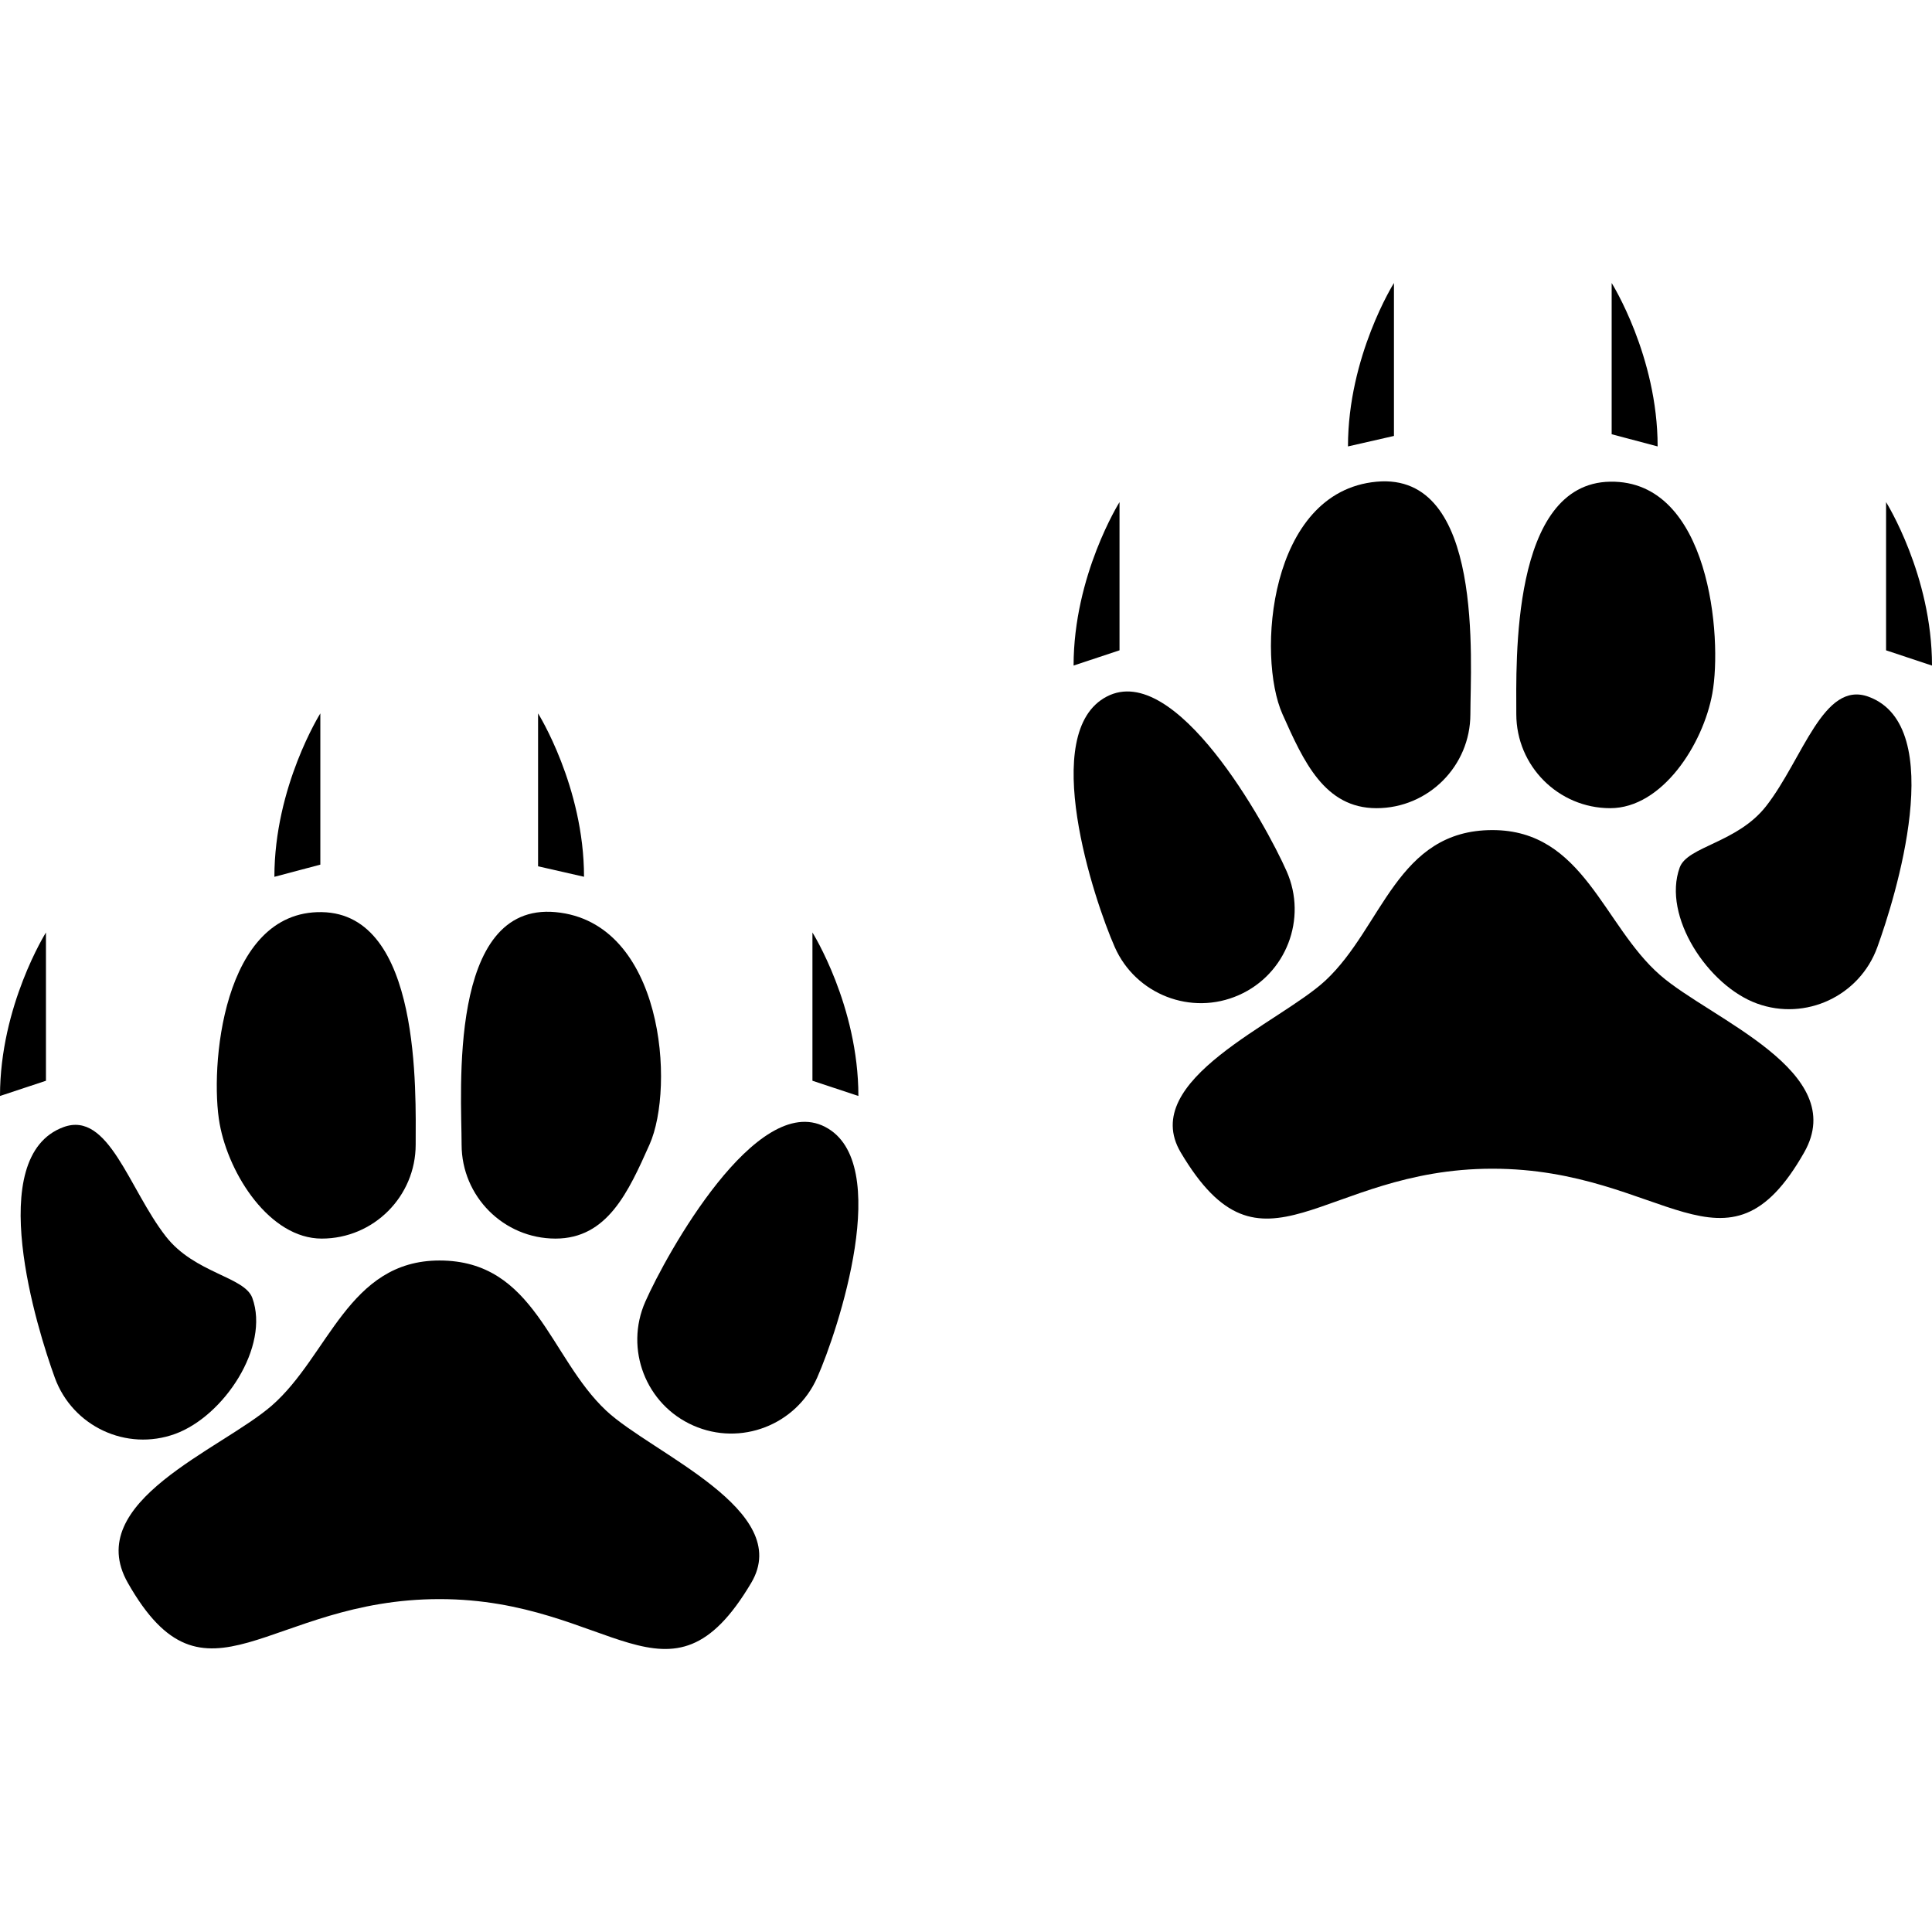
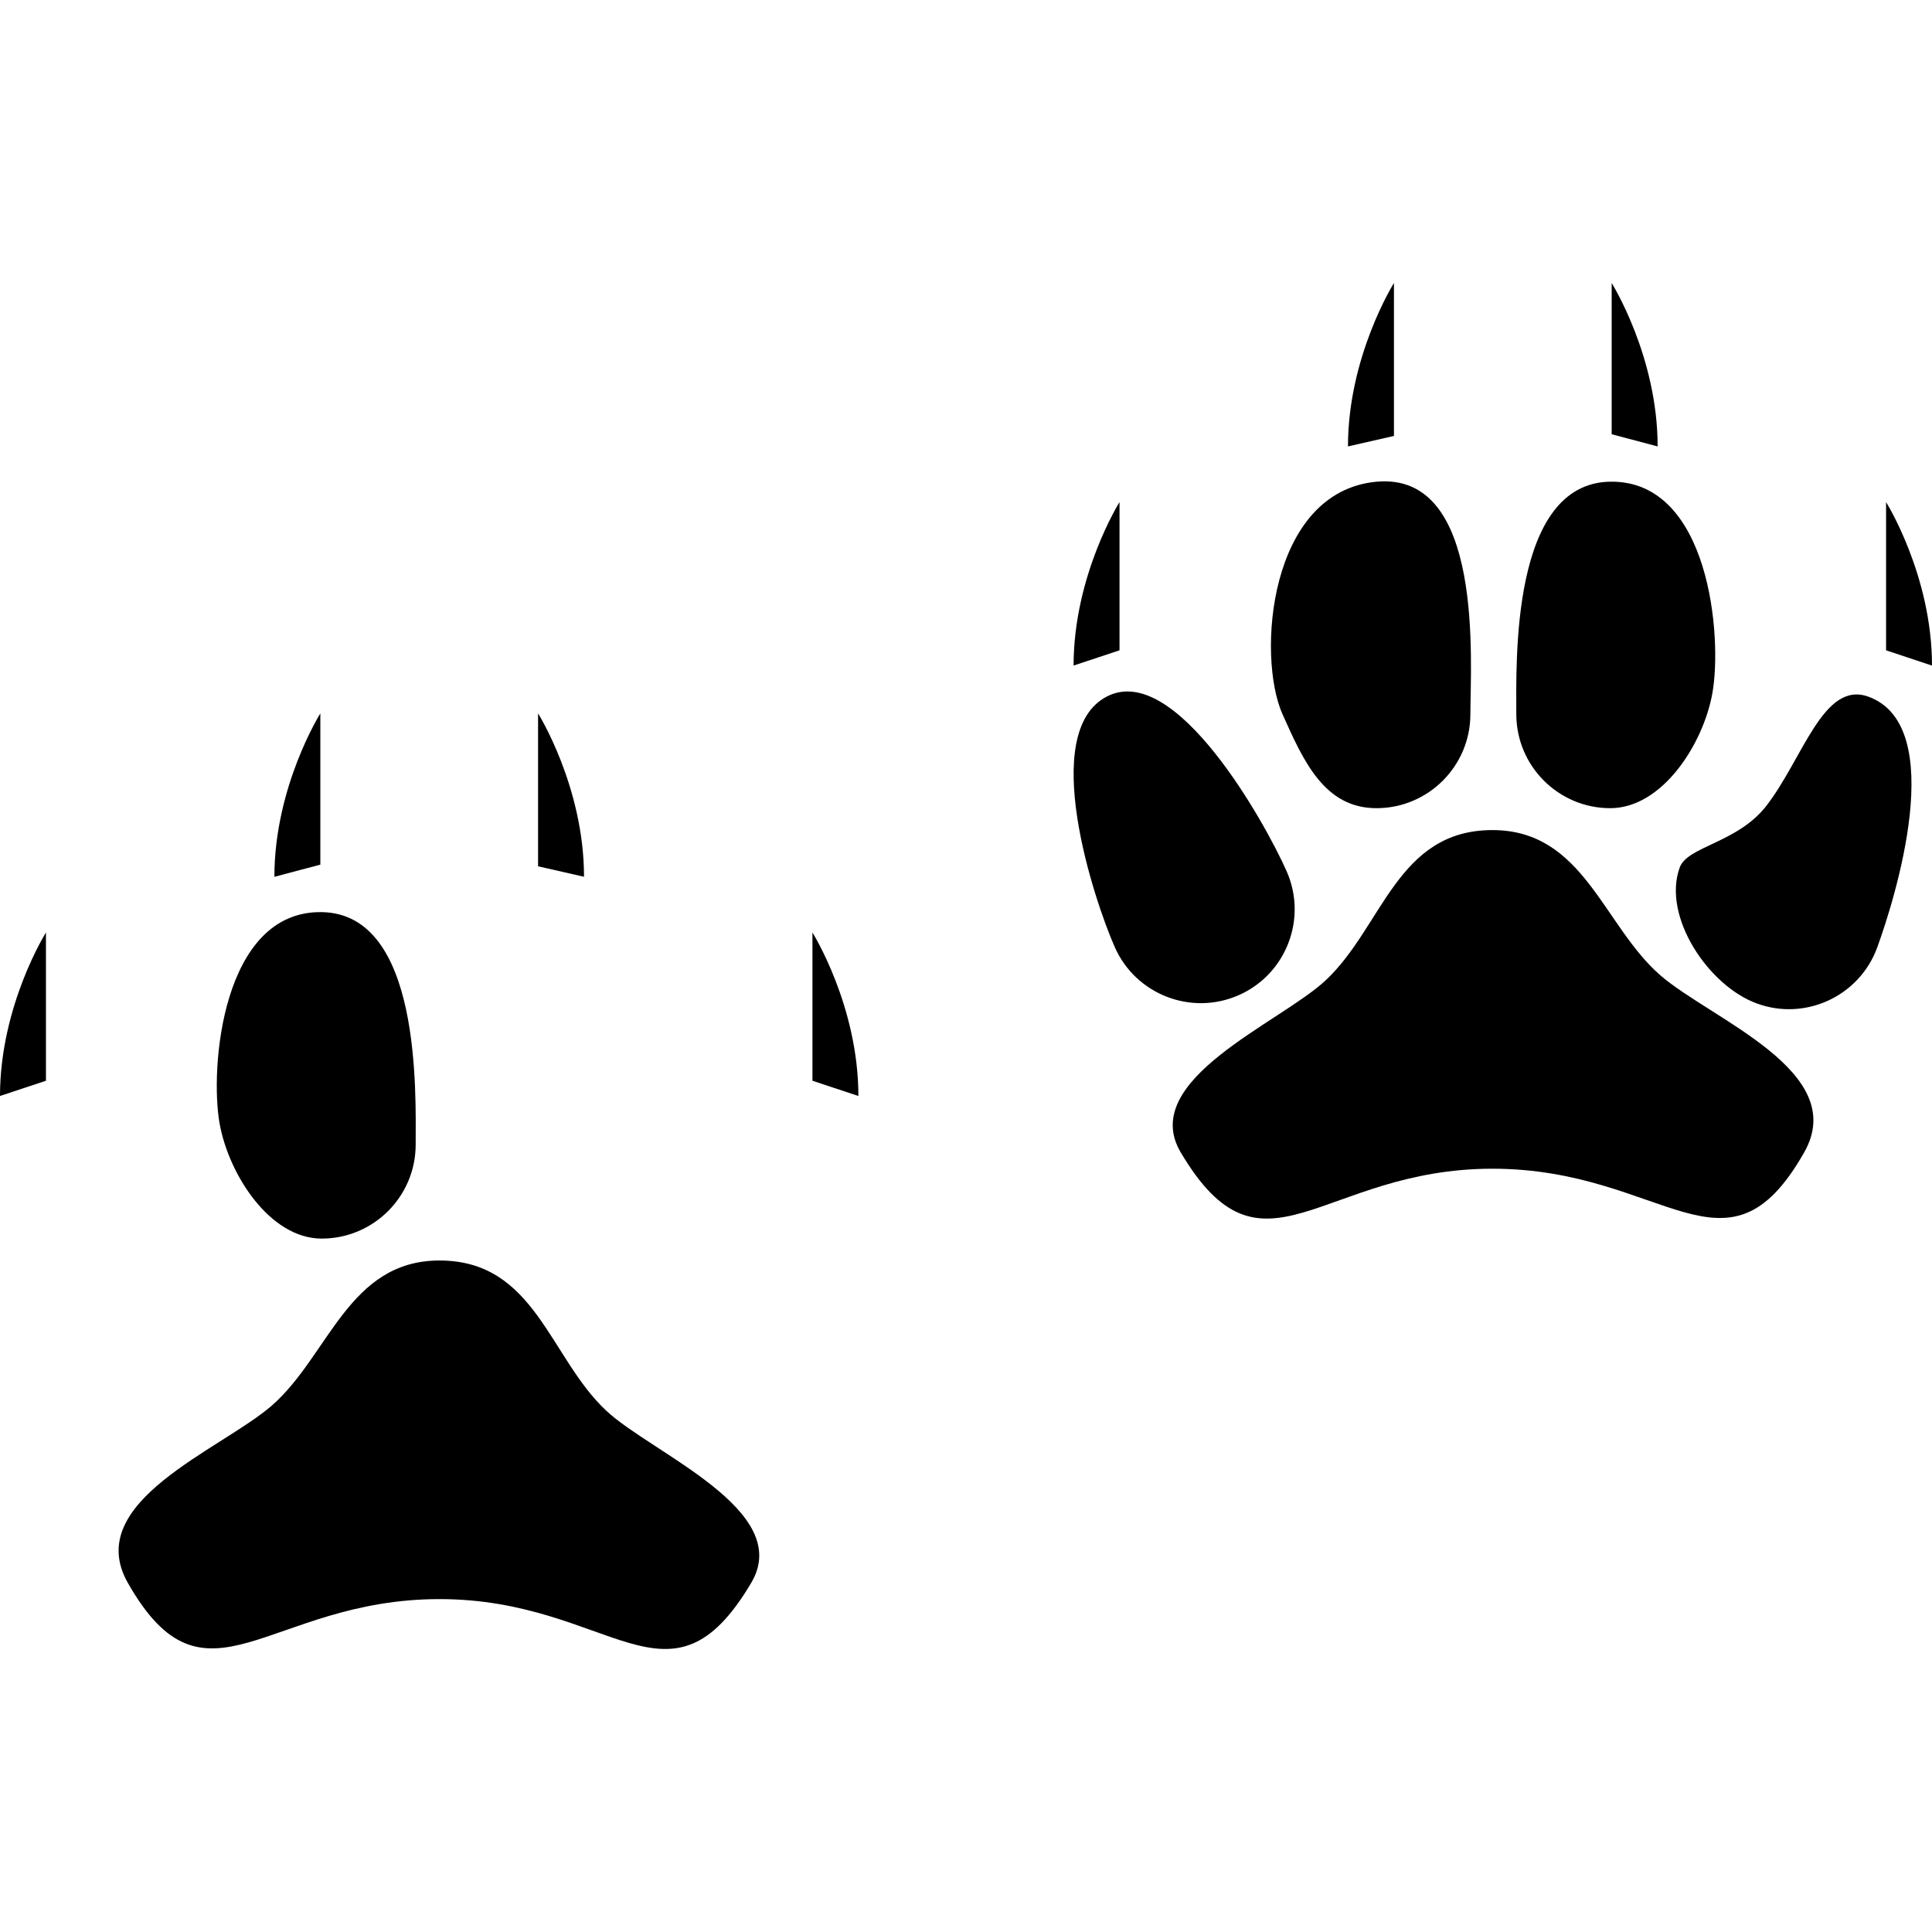
<svg xmlns="http://www.w3.org/2000/svg" version="1.1" id="Capa_1" x="0px" y="0px" width="83.88px" height="83.88px" viewBox="0 0 83.88 83.88" style="enable-background:new 0 0 83.88 83.88;" xml:space="preserve">
  <g>
    <g>
      <g>
        <path d="M72.077,42.336c-2.477-2.158-3.321-6.297-7.281-6.297c-4.151,0-4.763,4.208-7.244,6.526     c-1.984,1.853-8.157,4.316-6.289,7.469c3.57,6.021,6.061,0.707,13.533,0.707s10.148,5.256,13.534-0.707     C80.335,46.507,74.276,44.253,72.077,42.336z" />
        <path d="M59.762,35.088c2.249,0,4.076-1.831,4.076-4.081c0-2.251,0.616-10.527-4.076-10.093     c-4.689,0.435-5.203,7.587-4.081,10.093C56.598,33.062,57.508,35.088,59.762,35.088z" />
        <path d="M53.783,43.205c2.058-0.908,2.988-3.321,2.078-5.378c-0.91-2.059-4.824-9.134-7.806-7.587     c-2.981,1.545-0.563,8.824,0.345,10.882C49.308,43.176,51.721,44.117,53.783,43.205z" />
        <path d="M81.124,30.249c-1.962-0.717-2.842,2.688-4.441,4.744c-1.25,1.607-3.419,1.745-3.757,2.672     c-0.767,2.114,1.234,5.134,3.354,5.904c2.112,0.771,4.457-0.326,5.224-2.44C82.273,39.015,84.619,31.528,81.124,30.249z" />
        <path d="M69.91,35.088c2.254,0,4.033-2.77,4.433-4.982c0.44-2.409-0.105-9.262-4.433-9.193     c-4.324,0.067-4.078,7.841-4.078,10.092C65.832,33.257,67.661,35.088,69.91,35.088z" />
        <path d="M48.605,21.8c0,0-1.994,3.176-1.994,7.096l1.994-0.662V21.8z" />
        <path d="M60.52,12.287c0,0-1.996,3.176-1.996,7.095l1.996-0.455V12.287z" />
        <path d="M81.886,21.8v6.435l1.994,0.662C83.88,24.976,81.886,21.8,81.886,21.8z" />
        <path d="M69.972,12.287v6.566l1.996,0.529C71.968,15.463,69.972,12.287,69.972,12.287z" />
      </g>
      <path d="M26.325,61.251c-2.48-2.317-3.089-6.525-7.243-6.525c-3.959,0-4.808,4.14-7.28,6.298c-2.199,1.916-8.255,4.17-6.253,7.696    c3.385,5.963,6.06,0.707,13.534,0.707c7.473,0,9.965,5.314,13.533-0.707C34.484,65.568,28.311,63.104,26.325,61.251z" />
-       <path d="M24.118,53.775c2.253,0,3.163-2.026,4.081-4.081c1.119-2.507,0.609-9.661-4.081-10.093    c-4.691-0.432-4.077,7.841-4.077,10.093C20.042,51.945,21.869,53.775,24.118,53.775z" />
-       <path d="M35.824,48.925c-2.978-1.547-6.896,5.529-7.806,7.587c-0.911,2.058,0.021,4.471,2.079,5.378    c2.062,0.913,4.473-0.022,5.383-2.082C36.388,57.75,38.806,50.469,35.824,48.925z" />
-       <path d="M7.603,62.255c2.117-0.771,4.121-3.791,3.352-5.903c-0.339-0.929-2.506-1.067-3.756-2.673    c-1.603-2.056-2.48-5.461-4.44-4.745c-3.492,1.282-1.147,8.769-0.379,10.881C3.149,61.929,5.49,63.024,7.603,62.255z" />
      <path d="M13.968,53.775c2.251,0,4.079-1.83,4.079-4.081c0-2.252,0.248-10.025-4.079-10.093c-4.326-0.068-4.87,6.783-4.431,9.194    C9.939,51.005,11.719,53.775,13.968,53.775z" />
      <path d="M35.273,46.922l1.995,0.661c0-3.921-1.995-7.097-1.995-7.097V46.922z" />
      <path d="M23.361,30.973v6.638l1.995,0.455C25.355,34.149,23.361,30.973,23.361,30.973z" />
      <path d="M1.995,40.486c0,0-1.995,3.176-1.995,7.097l1.995-0.661V40.486z" />
      <path d="M13.908,30.973c0,0-1.995,3.176-1.995,7.095l1.995-0.529V30.973z" />
    </g>
  </g>
  <g>
</g>
  <g>
</g>
  <g>
</g>
  <g>
</g>
  <g>
</g>
  <g>
</g>
  <g>
</g>
  <g>
</g>
  <g>
</g>
  <g>
</g>
  <g>
</g>
  <g>
</g>
  <g>
</g>
  <g>
</g>
  <g>
</g>
</svg>